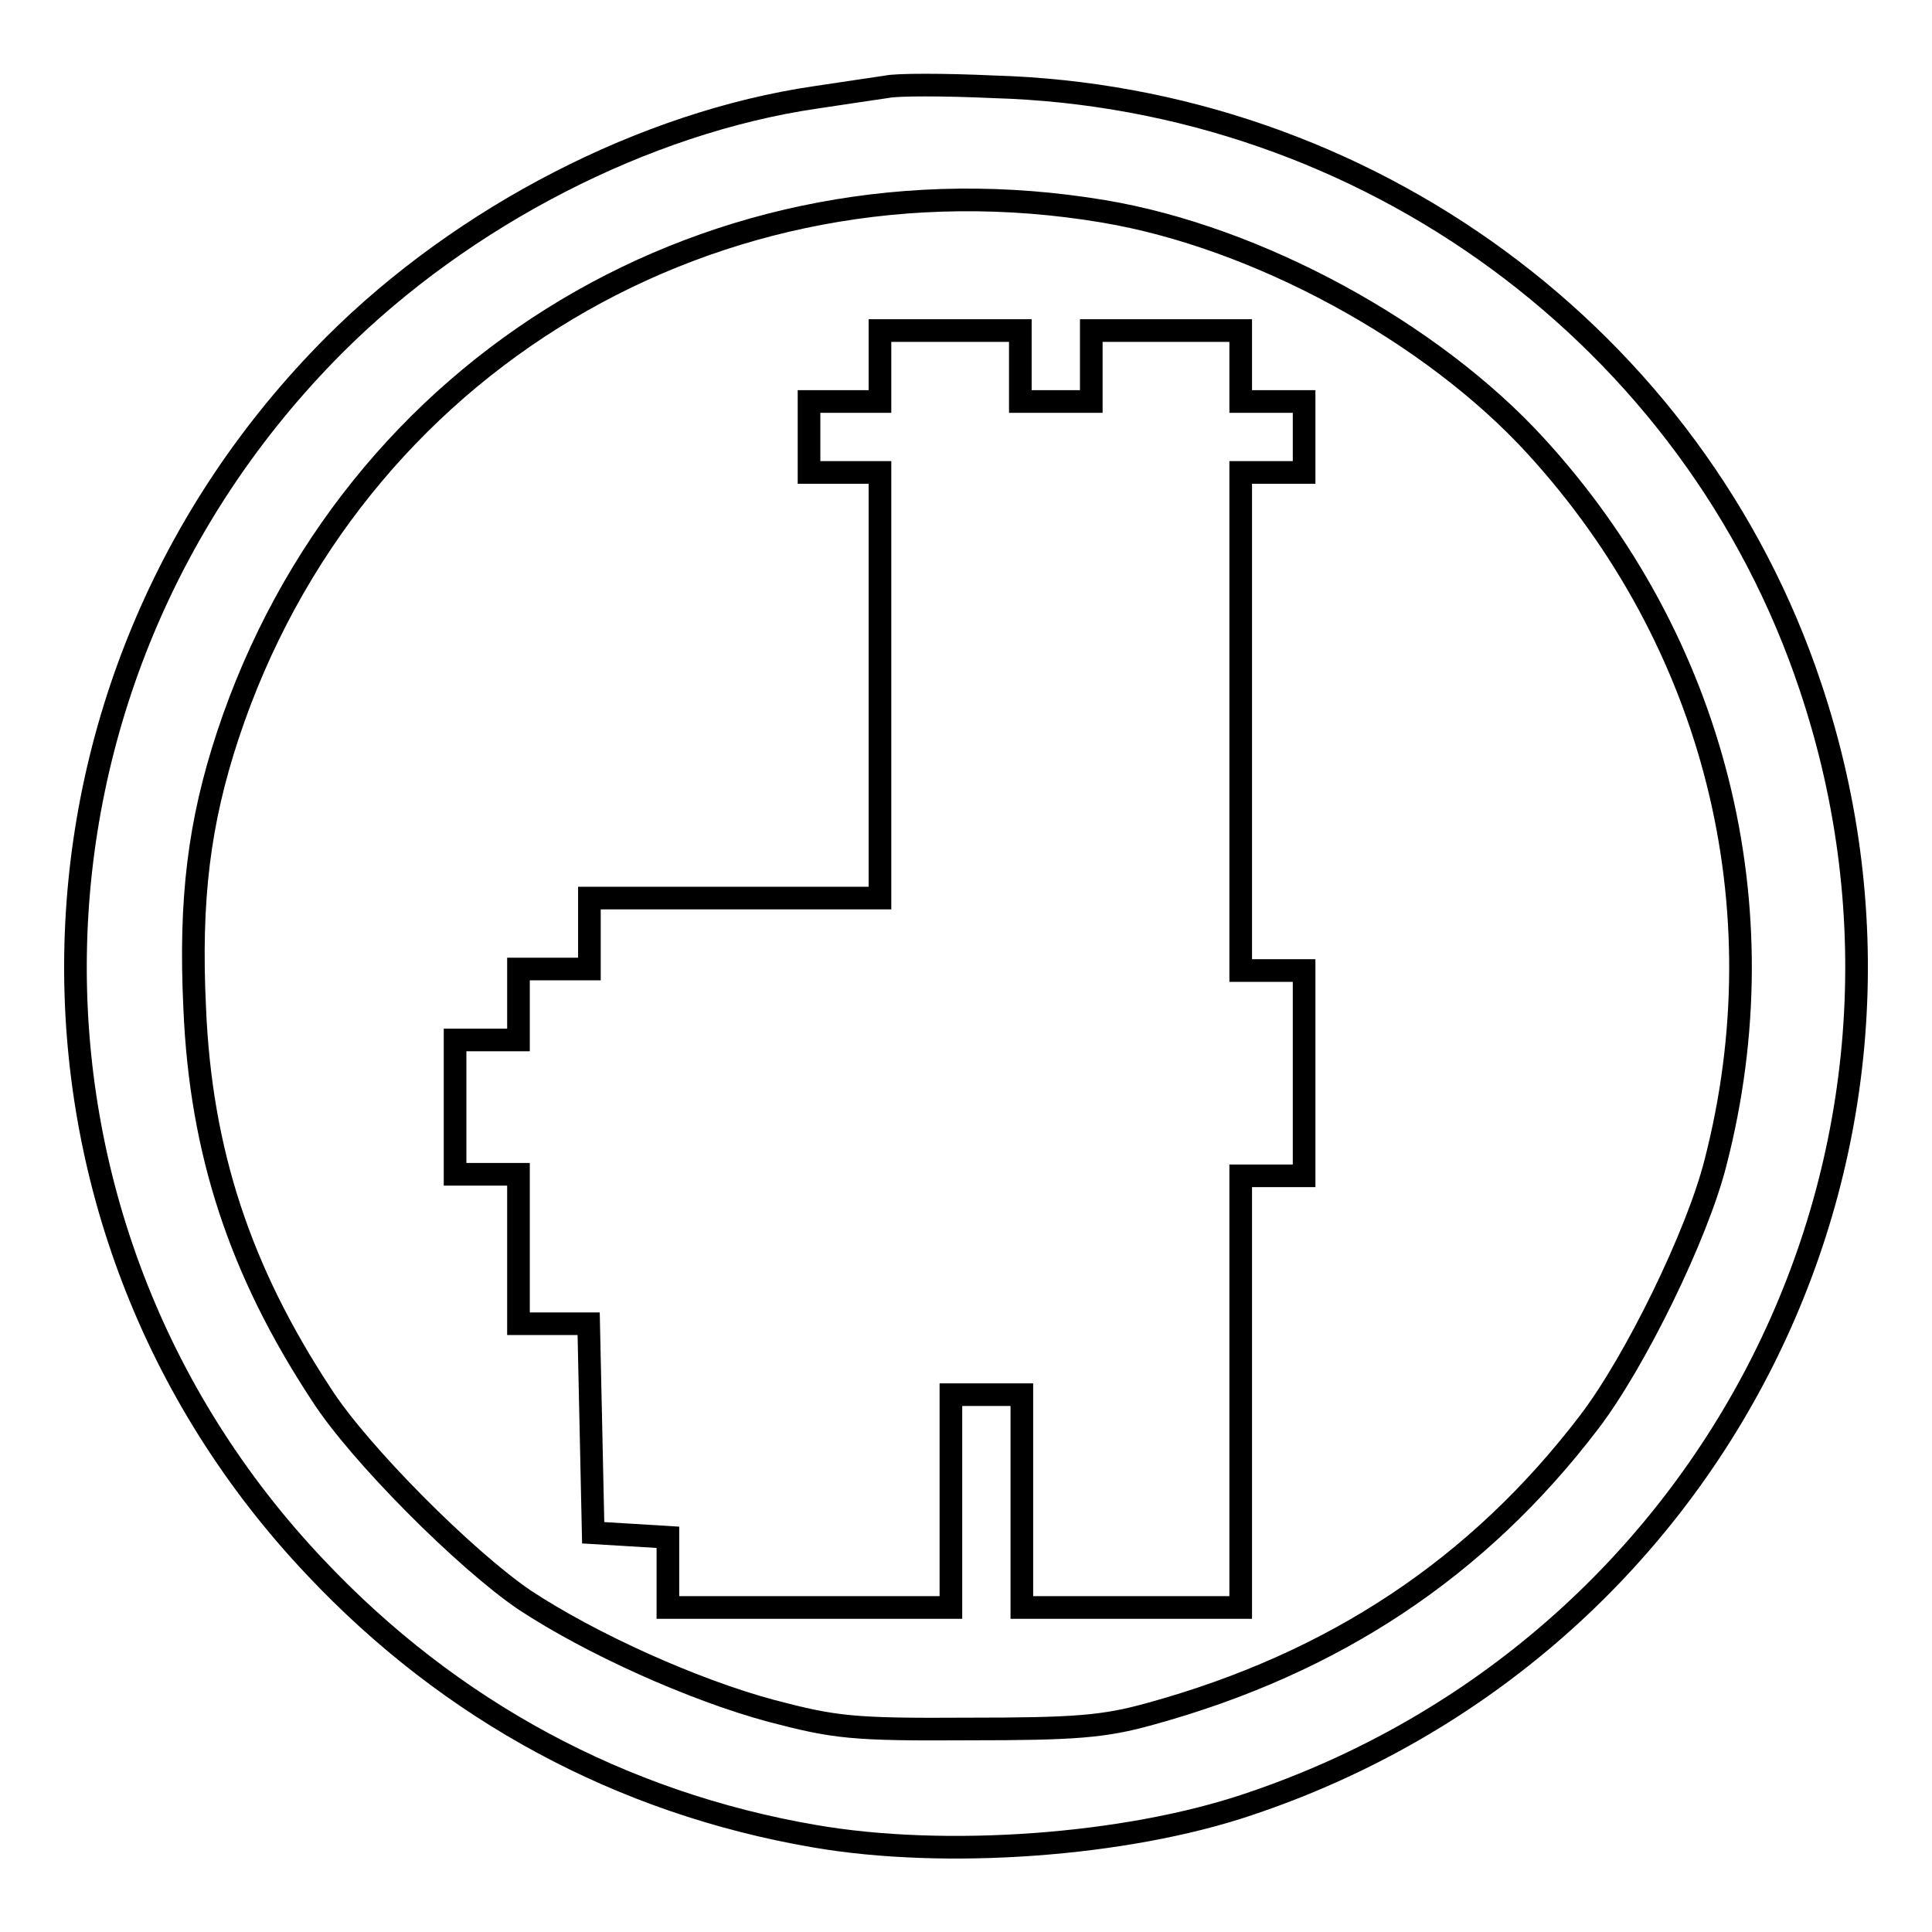
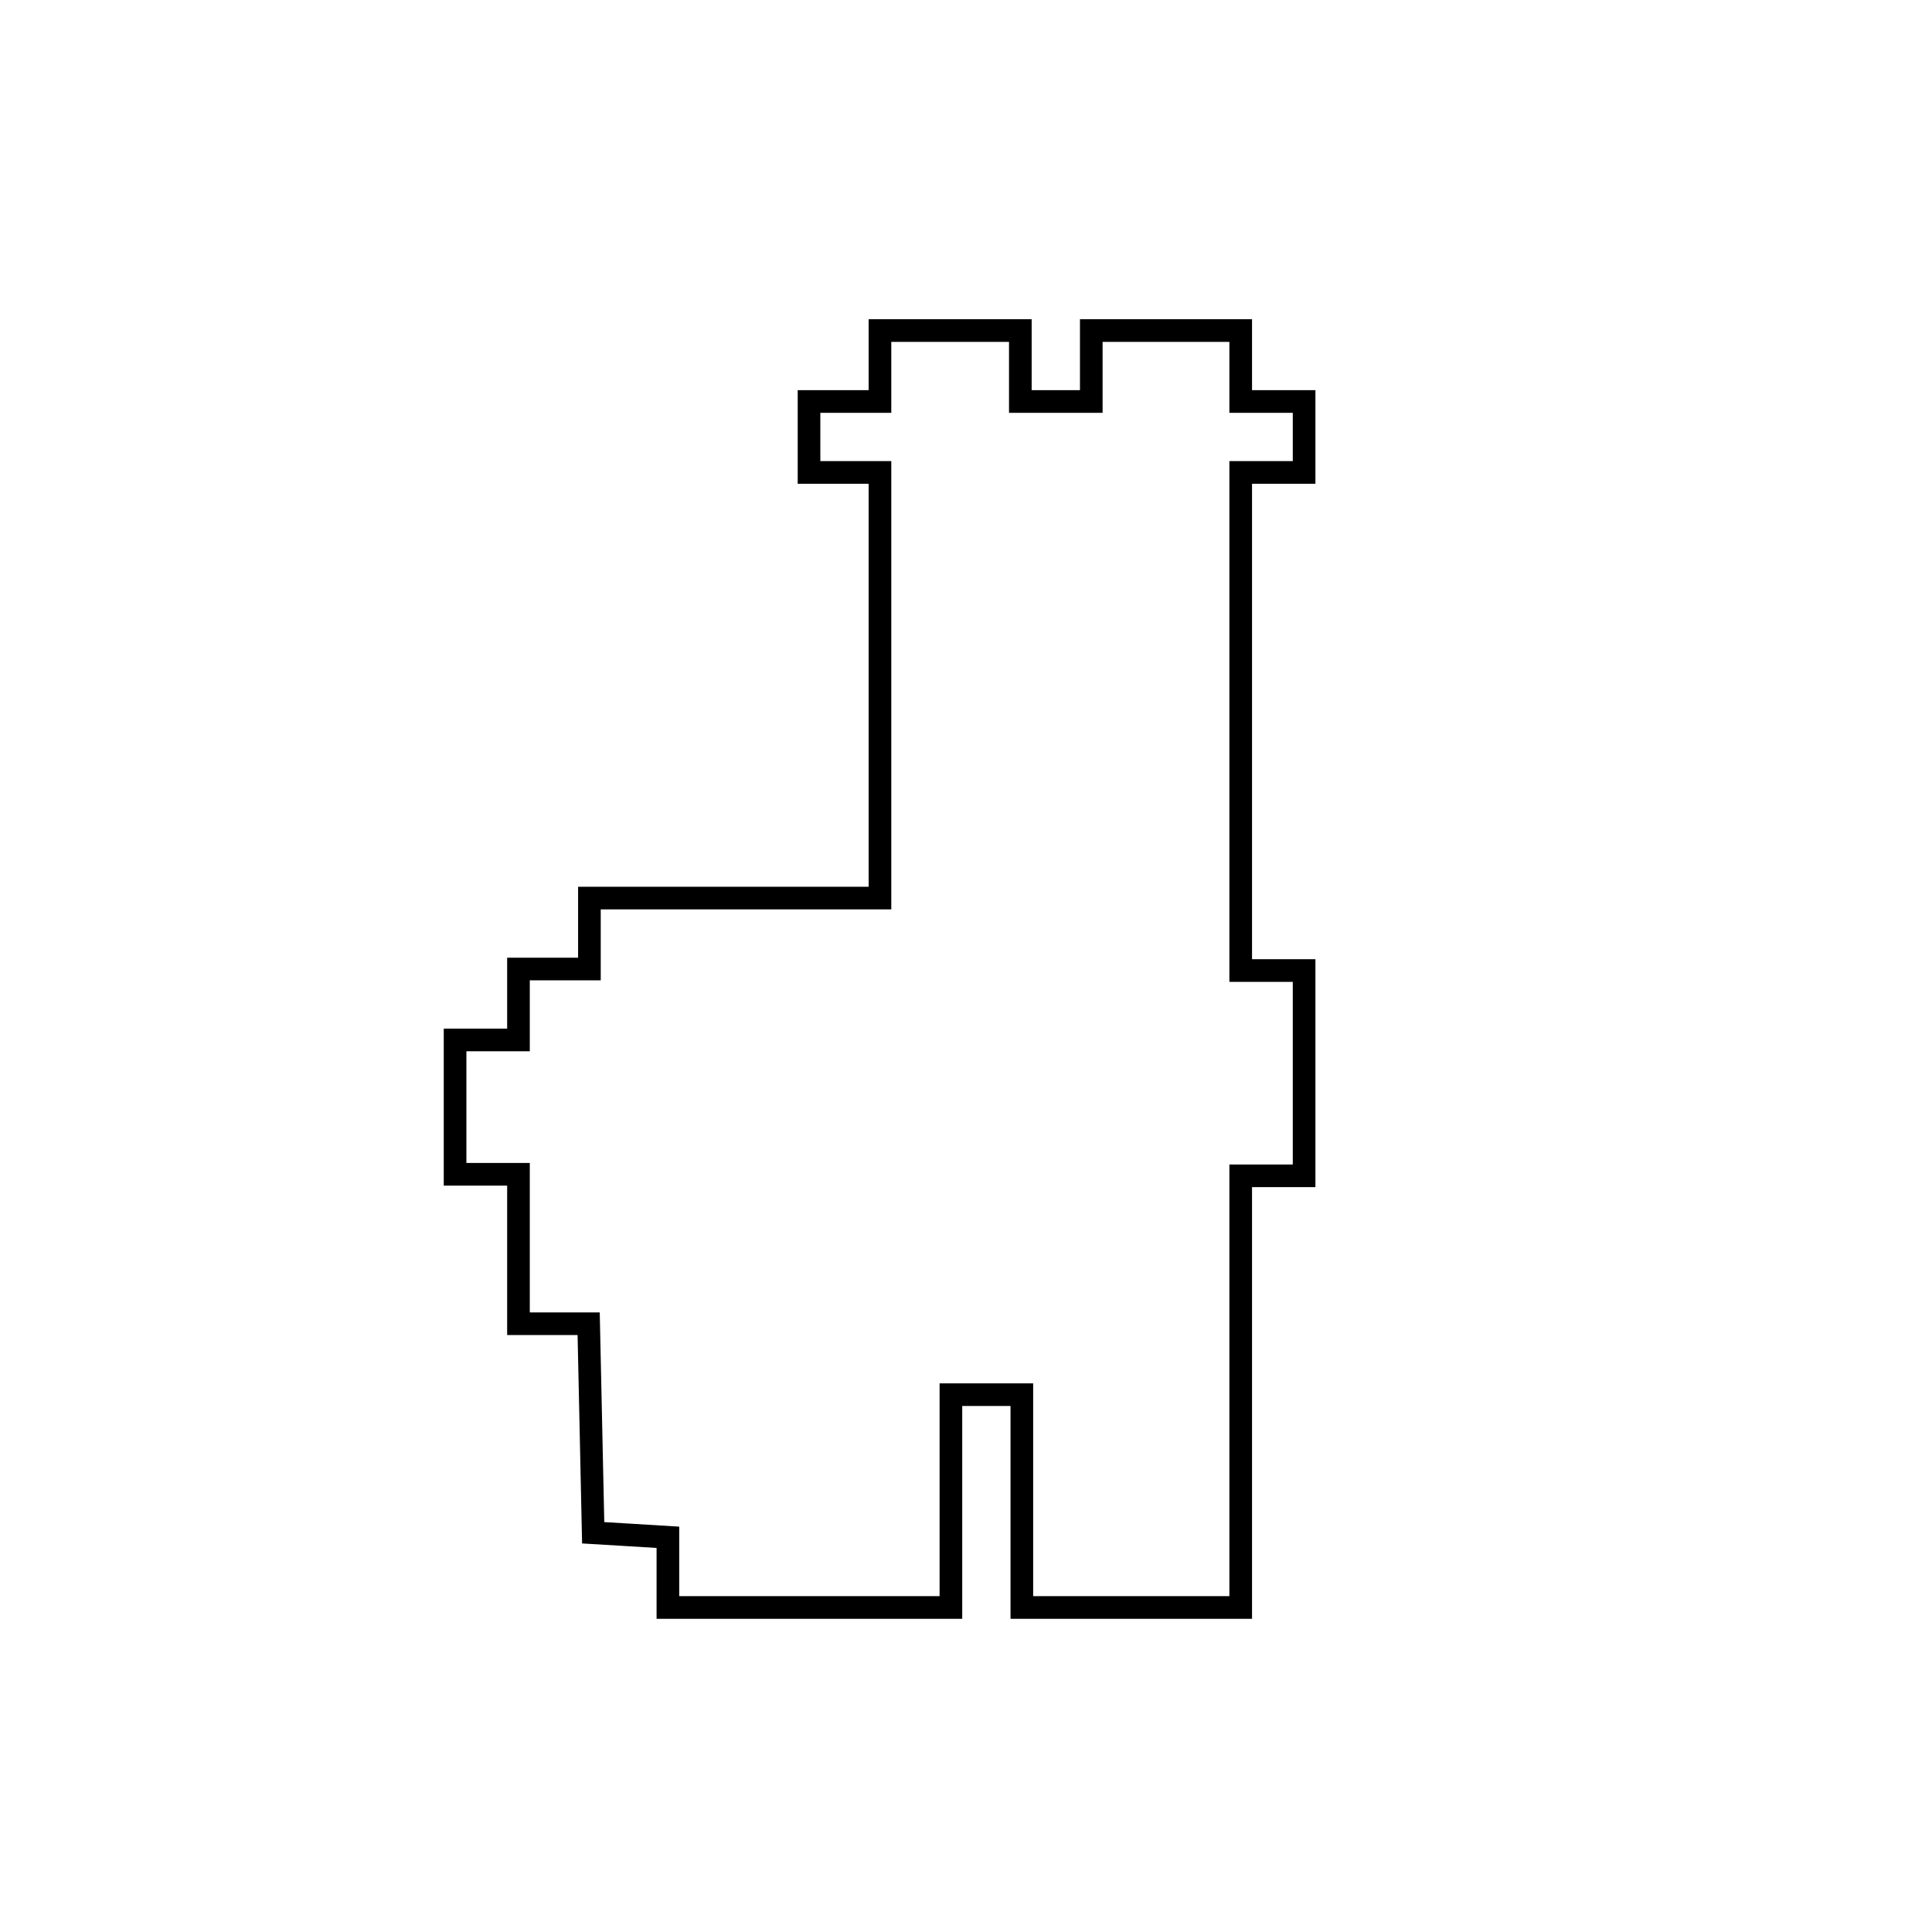
<svg xmlns="http://www.w3.org/2000/svg" version="1.1" x="0px" y="0px" viewBox="0 0 256 256" enable-background="new 0 0 256 256" xml:space="preserve">
  <g>
    <g>
-       <path stroke-width="3" fill-opacity="0" stroke="#000000" d="M117.5,11.5c-1.3,0.2-5.5,0.8-9.4,1.4c-22.6,3.3-46.7,15.7-63.8,32.8C-0.4,90.5-1.6,161.9,41.8,207.7  c17.9,19,40.5,31.2,66.1,35.6c17.3,3,41.2,1.3,57.5-4.2c61.9-20.7,95.1-86.7,74.5-148.1c-15.4-46.2-58.8-78.1-108.3-79.5  C125.1,11.2,118.8,11.2,117.5,11.5z M146.2,28c20.4,3.4,43.5,16,57.3,31.1c23.7,25.9,32.6,61,23.8,95  c-2.4,9.5-10.6,26.3-16.7,34.3c-14.7,19.3-33.8,32-58.2,38.7c-6.1,1.7-9.9,2-24.1,2c-15.4,0.1-17.7-0.2-26.1-2.4  c-10.4-2.8-23.9-8.9-32.7-14.7c-7.8-5.3-21.9-19.4-26.9-27.2c-10.8-16.4-16-32.2-16.8-51.2c-0.7-14.5,0.6-24.7,4.4-36.2  C46.5,48.2,94.9,19.4,146.2,28z" />
      <path stroke-width="3" fill-opacity="0" stroke="#000000" d="M116.6,48.5v4.7h-4.7h-4.7v4.7v4.7h4.7h4.7v28.2v28.2H97.4H78.1v4.7v4.7h-4.7h-4.7v4.7v4.7h-4.2h-4.2v8.9  v8.9h4.2h4.2v9.9v9.9h4.7H78l0.3,13.8l0.3,13.9l5,0.3l4.9,0.3v4.7v4.6h18.8H126v-14.1v-14.1h4.7h4.7v14.1v14.1h14.5h14.5v-28.6  v-28.6h4.2h4.2v-13.6v-13.6h-4.2h-4.2V95.4V62.6h4.2h4.2v-4.7v-4.7h-4.2h-4.2v-4.7v-4.7h-9.9h-9.9v4.7v4.7h-4.7h-4.7v-4.7v-4.7  H126h-9.4V48.5z" />
    </g>
  </g>
</svg>